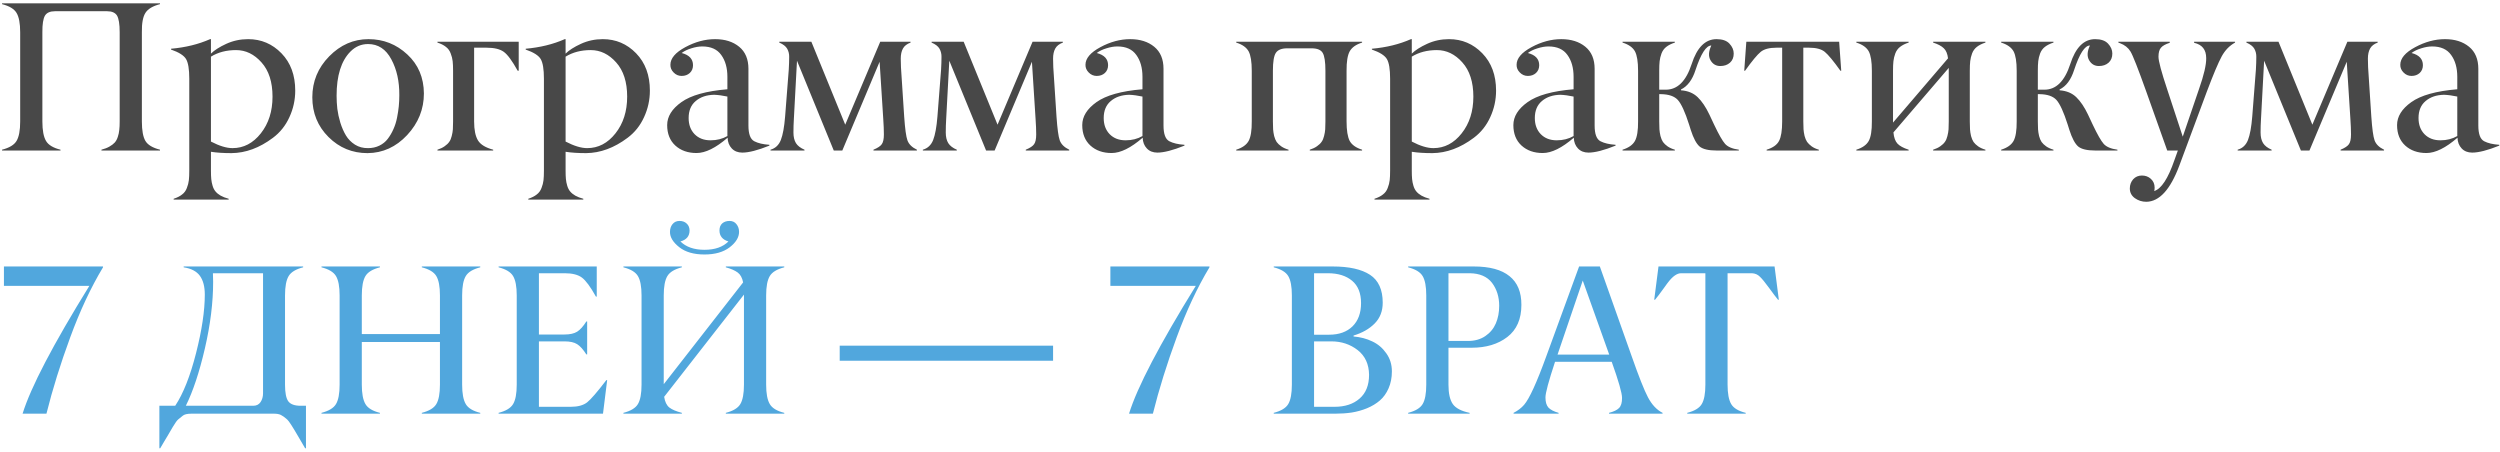
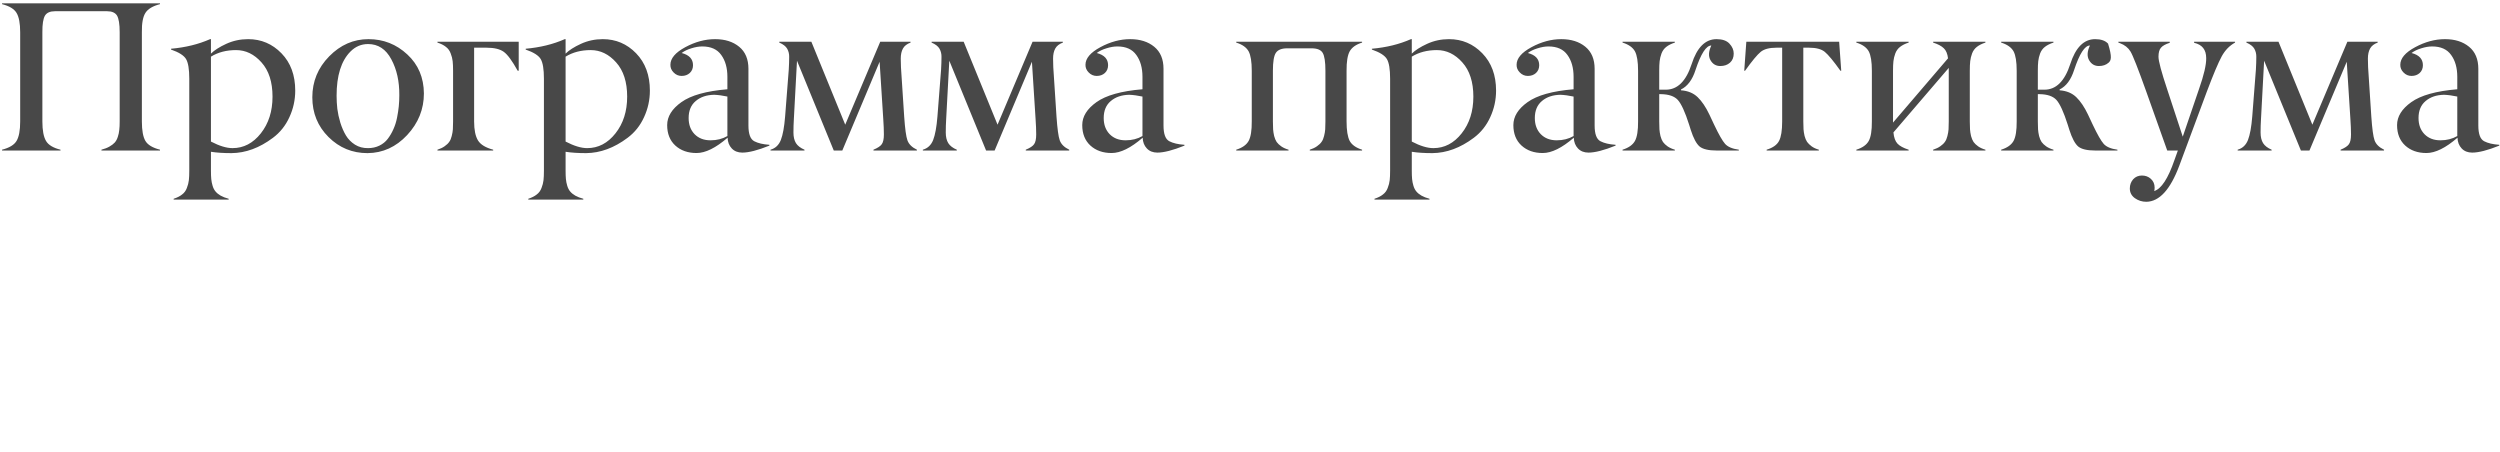
<svg xmlns="http://www.w3.org/2000/svg" width="703" height="127" viewBox="0 0 703 127" fill="none">
-   <path d="M44.992 42.093V42.327H28.527V42.093C29.426 41.858 30.178 41.565 30.783 41.214C31.408 40.862 31.906 40.481 32.277 40.071C32.648 39.642 32.932 39.114 33.127 38.489C33.342 37.845 33.478 37.2 33.537 36.556C33.615 35.911 33.654 35.11 33.654 34.153V9.075C33.654 6.771 33.4 5.198 32.893 4.358C32.385 3.558 31.457 3.157 30.109 3.157H15.461C14.094 3.157 13.156 3.567 12.648 4.388C12.141 5.247 11.896 6.81 11.916 9.075V34.153C11.916 36.653 12.258 38.48 12.941 39.632C13.605 40.765 14.963 41.585 17.014 42.093V42.327H0.578V42.093C2.629 41.565 3.986 40.745 4.65 39.632C5.334 38.499 5.676 36.673 5.676 34.153V9.075C5.676 6.575 5.334 4.759 4.65 3.626C3.986 2.513 2.629 1.692 0.578 1.165V0.931H44.992V1.165C42.961 1.692 41.594 2.513 40.891 3.626C40.188 4.72 39.855 6.536 39.895 9.075V34.153C39.895 36.673 40.227 38.499 40.891 39.632C41.555 40.745 42.922 41.565 44.992 42.093ZM65.383 41.653C68.508 41.653 71.164 40.267 73.352 37.493C75.539 34.72 76.633 31.282 76.633 27.181C76.633 23.06 75.598 19.847 73.527 17.542C71.477 15.237 69.094 14.085 66.379 14.085C63.664 14.085 61.31 14.7 59.318 15.931V39.808C61.682 41.038 63.703 41.653 65.383 41.653ZM64.299 55.892V56.126H48.83V55.892C49.807 55.579 50.598 55.179 51.203 54.69C51.828 54.222 52.277 53.606 52.551 52.845C52.844 52.102 53.029 51.38 53.107 50.677C53.185 49.993 53.225 49.095 53.225 47.981V22.112C53.225 19.456 52.922 17.62 52.316 16.605C51.711 15.589 50.305 14.7 48.098 13.938V13.704C52.141 13.352 55.803 12.454 59.084 11.009H59.318V15.081C60.275 14.124 61.711 13.206 63.625 12.327C65.539 11.448 67.59 11.009 69.777 11.009C73.449 11.009 76.574 12.337 79.152 14.993C81.731 17.649 83.019 21.145 83.019 25.481C83.019 28.099 82.473 30.589 81.379 32.952C80.305 35.315 78.762 37.249 76.75 38.753C72.981 41.585 69.094 43.02 65.09 43.06C62.824 43.06 60.9 42.933 59.318 42.679V47.981C59.318 48.938 59.348 49.73 59.406 50.355C59.465 50.98 59.592 51.614 59.787 52.259C59.982 52.903 60.256 53.431 60.607 53.841C60.959 54.27 61.438 54.661 62.043 55.013C62.668 55.364 63.42 55.657 64.299 55.892ZM103.498 41.653C104.67 41.653 105.734 41.419 106.691 40.95C107.648 40.481 108.43 39.847 109.035 39.046C109.66 38.226 110.188 37.327 110.617 36.351C111.066 35.374 111.408 34.3 111.643 33.128C111.877 31.956 112.043 30.872 112.141 29.876C112.238 28.86 112.287 27.835 112.287 26.8C112.326 22.894 111.574 19.515 110.031 16.663C108.508 13.812 106.33 12.386 103.498 12.386C101.584 12.386 99.934 13.089 98.547 14.495C95.949 17.112 94.65 21.253 94.65 26.917C94.65 28.128 94.719 29.358 94.856 30.608C95.012 31.839 95.295 33.138 95.705 34.505C96.135 35.872 96.662 37.073 97.287 38.108C97.912 39.144 98.762 40.003 99.836 40.687C100.91 41.351 102.131 41.673 103.498 41.653ZM87.824 27.356C87.824 22.903 89.406 19.065 92.57 15.843C95.734 12.62 99.416 11.009 103.615 11.009C107.814 11.009 111.457 12.444 114.543 15.315C117.609 18.148 119.162 21.8 119.201 26.273C119.201 30.706 117.629 34.612 114.484 37.991C111.359 41.331 107.648 43.02 103.352 43.06C99.074 43.06 95.422 41.556 92.394 38.548C89.348 35.52 87.824 31.79 87.824 27.356ZM138.684 42.093V42.327H123.01V42.093C123.811 41.839 124.484 41.517 125.031 41.126C125.598 40.735 126.027 40.325 126.32 39.895C126.633 39.466 126.867 38.919 127.023 38.255C127.199 37.571 127.307 36.946 127.346 36.38C127.385 35.794 127.404 35.052 127.404 34.153V19.886C127.404 18.773 127.365 17.874 127.287 17.19C127.209 16.487 127.023 15.765 126.73 15.023C126.457 14.261 126.008 13.646 125.383 13.177C124.777 12.688 123.986 12.288 123.01 11.976V11.741H145.861V19.886H145.568C144.045 17.132 142.746 15.364 141.672 14.583C140.598 13.802 138.977 13.411 136.809 13.411H133.322V34.153C133.322 36.517 133.684 38.294 134.406 39.485C135.129 40.657 136.555 41.526 138.684 42.093ZM165.109 41.653C168.234 41.653 170.891 40.267 173.078 37.493C175.266 34.72 176.359 31.282 176.359 27.181C176.359 23.06 175.324 19.847 173.254 17.542C171.203 15.237 168.82 14.085 166.105 14.085C163.391 14.085 161.037 14.7 159.045 15.931V39.808C161.408 41.038 163.43 41.653 165.109 41.653ZM164.025 55.892V56.126H148.557V55.892C149.533 55.579 150.324 55.179 150.93 54.69C151.555 54.222 152.004 53.606 152.277 52.845C152.57 52.102 152.756 51.38 152.834 50.677C152.912 49.993 152.951 49.095 152.951 47.981V22.112C152.951 19.456 152.648 17.62 152.043 16.605C151.438 15.589 150.031 14.7 147.824 13.938V13.704C151.867 13.352 155.529 12.454 158.811 11.009H159.045V15.081C160.002 14.124 161.438 13.206 163.352 12.327C165.266 11.448 167.316 11.009 169.504 11.009C173.176 11.009 176.301 12.337 178.879 14.993C181.457 17.649 182.746 21.145 182.746 25.481C182.746 28.099 182.199 30.589 181.105 32.952C180.031 35.315 178.488 37.249 176.477 38.753C172.707 41.585 168.82 43.02 164.816 43.06C162.551 43.06 160.627 42.933 159.045 42.679V47.981C159.045 48.938 159.074 49.73 159.133 50.355C159.191 50.98 159.318 51.614 159.514 52.259C159.709 52.903 159.982 53.431 160.334 53.841C160.686 54.27 161.164 54.661 161.77 55.013C162.395 55.364 163.146 55.657 164.025 55.892ZM204.543 38.255V27.151C203.156 26.858 201.916 26.692 200.822 26.653C198.693 26.692 196.965 27.278 195.637 28.411C194.309 29.524 193.645 31.116 193.645 33.187C193.645 35.062 194.201 36.575 195.314 37.727C196.447 38.88 197.941 39.456 199.797 39.456C201.574 39.456 203.156 39.056 204.543 38.255ZM187.609 35.179C187.609 32.776 188.938 30.628 191.594 28.733C194.289 26.8 198.605 25.589 204.543 25.101V21.614C204.543 19.095 203.967 17.044 202.814 15.462C201.682 13.86 199.904 13.06 197.482 13.06C196.525 13.06 195.5 13.235 194.406 13.587C193.312 13.919 192.404 14.358 191.682 14.905C193.811 15.452 194.875 16.595 194.875 18.333C194.875 19.231 194.572 19.964 193.967 20.53C193.361 21.077 192.6 21.351 191.682 21.351C190.803 21.351 190.051 21.028 189.426 20.384C188.801 19.759 188.498 19.036 188.518 18.216C188.518 16.419 189.914 14.769 192.707 13.265C195.5 11.761 198.293 11.009 201.086 11.009C203.859 11.009 206.115 11.722 207.854 13.148C209.592 14.573 210.461 16.644 210.461 19.358V35.296C210.461 37.679 211.008 39.153 212.102 39.72C213.156 40.267 214.572 40.599 216.35 40.716V40.95C213.107 42.259 210.568 42.913 208.732 42.913C207.502 42.913 206.516 42.523 205.773 41.741C205.031 40.96 204.641 39.954 204.602 38.724C201.281 41.595 198.371 43.03 195.871 43.03C193.43 43.03 191.438 42.327 189.895 40.921C188.371 39.515 187.609 37.601 187.609 35.179ZM257.834 42.093V42.327H245.617V42.093C246.809 41.605 247.59 41.087 247.961 40.54C248.352 39.993 248.547 39.085 248.547 37.815C248.547 36.565 248.488 35.11 248.371 33.45L247.346 17.366L236.857 42.327H234.455L224.113 17.073L223.234 33.45C223.156 34.72 223.117 35.989 223.117 37.259C223.117 38.489 223.352 39.485 223.82 40.247C224.309 41.009 225.109 41.624 226.223 42.093V42.327H216.672V42.093C218.039 41.702 219.006 40.794 219.572 39.368C220.139 37.903 220.539 35.706 220.773 32.776L221.799 19.593C221.877 18.245 221.916 17.054 221.916 16.019C221.936 15.179 221.75 14.407 221.359 13.704C220.969 13.021 220.227 12.444 219.133 11.976V11.741H228.156L237.678 35.062L247.521 11.741H256.047V11.976C255.031 12.347 254.318 12.903 253.908 13.646C253.498 14.388 253.293 15.335 253.293 16.487C253.293 17.444 253.312 18.255 253.352 18.919L254.26 32.835C254.494 36.214 254.797 38.421 255.168 39.456C255.559 40.55 256.447 41.429 257.834 42.093ZM300.666 42.093V42.327H288.449V42.093C289.641 41.605 290.422 41.087 290.793 40.54C291.184 39.993 291.379 39.085 291.379 37.815C291.379 36.565 291.32 35.11 291.203 33.45L290.178 17.366L279.689 42.327H277.287L266.945 17.073L266.066 33.45C265.988 34.72 265.949 35.989 265.949 37.259C265.949 38.489 266.184 39.485 266.652 40.247C267.141 41.009 267.941 41.624 269.055 42.093V42.327H259.504V42.093C260.871 41.702 261.838 40.794 262.404 39.368C262.971 37.903 263.371 35.706 263.605 32.776L264.631 19.593C264.709 18.245 264.748 17.054 264.748 16.019C264.768 15.179 264.582 14.407 264.191 13.704C263.801 13.021 263.059 12.444 261.965 11.976V11.741H270.988L280.51 35.062L290.354 11.741H298.879V11.976C297.863 12.347 297.15 12.903 296.74 13.646C296.33 14.388 296.125 15.335 296.125 16.487C296.125 17.444 296.145 18.255 296.184 18.919L297.092 32.835C297.326 36.214 297.629 38.421 298 39.456C298.391 40.55 299.279 41.429 300.666 42.093ZM321.262 38.255V27.151C319.875 26.858 318.635 26.692 317.541 26.653C315.412 26.692 313.684 27.278 312.355 28.411C311.027 29.524 310.363 31.116 310.363 33.187C310.363 35.062 310.92 36.575 312.033 37.727C313.166 38.88 314.66 39.456 316.516 39.456C318.293 39.456 319.875 39.056 321.262 38.255ZM304.328 35.179C304.328 32.776 305.656 30.628 308.312 28.733C311.008 26.8 315.324 25.589 321.262 25.101V21.614C321.262 19.095 320.686 17.044 319.533 15.462C318.4 13.86 316.623 13.06 314.201 13.06C313.244 13.06 312.219 13.235 311.125 13.587C310.031 13.919 309.123 14.358 308.4 14.905C310.529 15.452 311.594 16.595 311.594 18.333C311.594 19.231 311.291 19.964 310.686 20.53C310.08 21.077 309.318 21.351 308.4 21.351C307.521 21.351 306.77 21.028 306.145 20.384C305.52 19.759 305.217 19.036 305.236 18.216C305.236 16.419 306.633 14.769 309.426 13.265C312.219 11.761 315.012 11.009 317.805 11.009C320.578 11.009 322.834 11.722 324.572 13.148C326.311 14.573 327.18 16.644 327.18 19.358V35.296C327.18 37.679 327.727 39.153 328.82 39.72C329.875 40.267 331.291 40.599 333.068 40.716V40.95C329.826 42.259 327.287 42.913 325.451 42.913C324.221 42.913 323.234 42.523 322.492 41.741C321.75 40.96 321.359 39.954 321.32 38.724C318 41.595 315.09 43.03 312.59 43.03C310.148 43.03 308.156 42.327 306.613 40.921C305.09 39.515 304.328 37.601 304.328 35.179ZM383.02 42.093V42.327H368.312V42.093C369.113 41.839 369.787 41.517 370.334 41.126C370.9 40.735 371.33 40.325 371.623 39.895C371.936 39.466 372.17 38.919 372.326 38.255C372.502 37.571 372.609 36.946 372.648 36.38C372.688 35.794 372.707 35.052 372.707 34.153V19.886C372.707 17.405 372.453 15.735 371.945 14.876C371.438 14.017 370.393 13.587 368.811 13.587H361.955C360.393 13.587 359.328 14.017 358.762 14.876C358.215 15.716 357.941 17.386 357.941 19.886V34.153C357.941 35.052 357.961 35.794 358 36.38C358.039 36.946 358.137 37.571 358.293 38.255C358.469 38.919 358.703 39.476 358.996 39.925C359.309 40.355 359.738 40.765 360.285 41.155C360.852 41.546 361.535 41.858 362.336 42.093V42.327H347.629V42.093C349.328 41.565 350.49 40.745 351.115 39.632C351.721 38.519 352.014 36.692 351.994 34.153V19.886C351.994 17.366 351.701 15.55 351.115 14.437C350.49 13.323 349.328 12.503 347.629 11.976V11.741H383.02V11.976C381.32 12.503 380.158 13.323 379.533 14.437C378.928 15.55 378.635 17.366 378.654 19.886V34.153C378.654 36.653 378.947 38.48 379.533 39.632C380.158 40.745 381.32 41.565 383.02 42.093ZM403.059 41.653C406.184 41.653 408.84 40.267 411.027 37.493C413.215 34.72 414.309 31.282 414.309 27.181C414.309 23.06 413.273 19.847 411.203 17.542C409.152 15.237 406.77 14.085 404.055 14.085C401.34 14.085 398.986 14.7 396.994 15.931V39.808C399.357 41.038 401.379 41.653 403.059 41.653ZM401.975 55.892V56.126H386.506V55.892C387.482 55.579 388.273 55.179 388.879 54.69C389.504 54.222 389.953 53.606 390.227 52.845C390.52 52.102 390.705 51.38 390.783 50.677C390.861 49.993 390.9 49.095 390.9 47.981V22.112C390.9 19.456 390.598 17.62 389.992 16.605C389.387 15.589 387.98 14.7 385.773 13.938V13.704C389.816 13.352 393.479 12.454 396.76 11.009H396.994V15.081C397.951 14.124 399.387 13.206 401.301 12.327C403.215 11.448 405.266 11.009 407.453 11.009C411.125 11.009 414.25 12.337 416.828 14.993C419.406 17.649 420.695 21.145 420.695 25.481C420.695 28.099 420.148 30.589 419.055 32.952C417.98 35.315 416.438 37.249 414.426 38.753C410.656 41.585 406.77 43.02 402.766 43.06C400.5 43.06 398.576 42.933 396.994 42.679V47.981C396.994 48.938 397.023 49.73 397.082 50.355C397.141 50.98 397.268 51.614 397.463 52.259C397.658 52.903 397.932 53.431 398.283 53.841C398.635 54.27 399.113 54.661 399.719 55.013C400.344 55.364 401.096 55.657 401.975 55.892ZM442.492 38.255V27.151C441.105 26.858 439.865 26.692 438.771 26.653C436.643 26.692 434.914 27.278 433.586 28.411C432.258 29.524 431.594 31.116 431.594 33.187C431.594 35.062 432.15 36.575 433.264 37.727C434.396 38.88 435.891 39.456 437.746 39.456C439.523 39.456 441.105 39.056 442.492 38.255ZM425.559 35.179C425.559 32.776 426.887 30.628 429.543 28.733C432.238 26.8 436.555 25.589 442.492 25.101V21.614C442.492 19.095 441.916 17.044 440.764 15.462C439.631 13.86 437.854 13.06 435.432 13.06C434.475 13.06 433.449 13.235 432.355 13.587C431.262 13.919 430.354 14.358 429.631 14.905C431.76 15.452 432.824 16.595 432.824 18.333C432.824 19.231 432.521 19.964 431.916 20.53C431.311 21.077 430.549 21.351 429.631 21.351C428.752 21.351 428 21.028 427.375 20.384C426.75 19.759 426.447 19.036 426.467 18.216C426.467 16.419 427.863 14.769 430.656 13.265C433.449 11.761 436.242 11.009 439.035 11.009C441.809 11.009 444.064 11.722 445.803 13.148C447.541 14.573 448.41 16.644 448.41 19.358V35.296C448.41 37.679 448.957 39.153 450.051 39.72C451.105 40.267 452.521 40.599 454.299 40.716V40.95C451.057 42.259 448.518 42.913 446.682 42.913C445.451 42.913 444.465 42.523 443.723 41.741C442.98 40.96 442.59 39.954 442.551 38.724C439.23 41.595 436.32 43.03 433.82 43.03C431.379 43.03 429.387 42.327 427.844 40.921C426.32 39.515 425.559 37.601 425.559 35.179ZM488.957 42.093V42.327H482.717C480.432 42.327 478.83 41.946 477.912 41.185C477.014 40.403 476.193 38.86 475.451 36.556L474.982 35.062C473.85 31.507 472.785 29.183 471.789 28.089C470.832 27.054 469.27 26.517 467.102 26.477H466.574V34.153C466.574 35.052 466.594 35.794 466.633 36.38C466.672 36.946 466.77 37.571 466.926 38.255C467.102 38.919 467.336 39.476 467.629 39.925C467.941 40.355 468.371 40.765 468.918 41.155C469.484 41.546 470.168 41.858 470.969 42.093V42.327H456.262V42.093C457.961 41.565 459.123 40.745 459.748 39.632C460.354 38.519 460.646 36.692 460.627 34.153V19.886C460.627 17.366 460.334 15.55 459.748 14.437C459.123 13.323 457.961 12.503 456.262 11.976V11.741H470.969V11.976C469.992 12.288 469.191 12.688 468.566 13.177C467.961 13.646 467.512 14.261 467.219 15.023C466.945 15.765 466.77 16.487 466.691 17.19C466.613 17.874 466.574 18.773 466.574 19.886V25.218H468.449C471.711 25.218 474.123 22.825 475.686 18.04C477.189 13.352 479.523 11.009 482.688 11.009C484.328 11.009 485.539 11.429 486.32 12.269C487.121 13.128 487.521 14.056 487.521 15.052C487.521 16.145 487.17 17.005 486.467 17.63C485.764 18.255 484.855 18.567 483.742 18.567C482.531 18.567 481.613 18.02 480.988 16.927C480.363 15.833 480.441 14.456 481.223 12.796C479.777 12.796 478.293 15.101 476.77 19.71C475.891 22.444 474.533 24.261 472.697 25.159V25.394C474.631 25.53 476.193 26.175 477.385 27.327C478.576 28.48 479.67 30.101 480.666 32.19L482.043 35.12C483.332 37.835 484.348 39.612 485.09 40.452C485.832 41.292 487.121 41.839 488.957 42.093ZM511.457 42.093V42.327H496.779V42.093C498.518 41.565 499.68 40.745 500.266 39.632C500.852 38.519 501.145 36.692 501.145 34.153V13.411H499.533C497.541 13.411 496.066 13.802 495.109 14.583C494.133 15.384 492.668 17.151 490.715 19.886H490.48L491.066 11.741H517.17L517.756 19.886H517.521C515.568 17.151 514.104 15.384 513.127 14.583C512.17 13.802 510.695 13.411 508.703 13.411H507.092V34.153C507.092 35.032 507.111 35.765 507.15 36.351C507.189 36.917 507.287 37.542 507.443 38.226C507.619 38.89 507.854 39.446 508.146 39.895C508.459 40.325 508.889 40.745 509.436 41.155C509.982 41.546 510.656 41.858 511.457 42.093ZM558.303 42.093V42.327H543.596V42.093C544.396 41.839 545.07 41.517 545.617 41.126C546.184 40.735 546.613 40.325 546.906 39.895C547.219 39.466 547.453 38.919 547.609 38.255C547.785 37.571 547.893 36.946 547.932 36.38C547.971 35.794 547.99 35.052 547.99 34.153V19.095L532.434 37.23C532.57 38.675 532.951 39.73 533.576 40.394C534.201 41.058 535.246 41.624 536.711 42.093V42.327H522.004V42.093C523.703 41.565 524.865 40.745 525.49 39.632C526.096 38.519 526.389 36.692 526.369 34.153V19.886C526.369 17.366 526.076 15.55 525.49 14.437C524.865 13.323 523.703 12.503 522.004 11.976V11.741H536.711V11.976C535.734 12.288 534.934 12.688 534.309 13.177C533.703 13.646 533.254 14.261 532.961 15.023C532.688 15.765 532.512 16.487 532.434 17.19C532.355 17.874 532.316 18.773 532.316 19.886V34.476L547.785 16.399C547.629 15.11 547.229 14.163 546.584 13.558C545.939 12.933 544.943 12.405 543.596 11.976V11.741H558.303V11.976C557.326 12.288 556.525 12.688 555.9 13.177C555.295 13.646 554.846 14.261 554.553 15.023C554.279 15.765 554.104 16.487 554.025 17.19C553.947 17.874 553.908 18.773 553.908 19.886V34.153C553.908 35.052 553.928 35.794 553.967 36.38C554.006 36.946 554.104 37.571 554.26 38.255C554.436 38.919 554.67 39.476 554.963 39.925C555.275 40.355 555.705 40.765 556.252 41.155C556.818 41.546 557.502 41.858 558.303 42.093ZM595.422 42.093V42.327H589.182C586.896 42.327 585.295 41.946 584.377 41.185C583.479 40.403 582.658 38.86 581.916 36.556L581.447 35.062C580.314 31.507 579.25 29.183 578.254 28.089C577.297 27.054 575.734 26.517 573.566 26.477H573.039V34.153C573.039 35.052 573.059 35.794 573.098 36.38C573.137 36.946 573.234 37.571 573.391 38.255C573.566 38.919 573.801 39.476 574.094 39.925C574.406 40.355 574.836 40.765 575.383 41.155C575.949 41.546 576.633 41.858 577.434 42.093V42.327H562.727V42.093C564.426 41.565 565.588 40.745 566.213 39.632C566.818 38.519 567.111 36.692 567.092 34.153V19.886C567.092 17.366 566.799 15.55 566.213 14.437C565.588 13.323 564.426 12.503 562.727 11.976V11.741H577.434V11.976C576.457 12.288 575.656 12.688 575.031 13.177C574.426 13.646 573.977 14.261 573.684 15.023C573.41 15.765 573.234 16.487 573.156 17.19C573.078 17.874 573.039 18.773 573.039 19.886V25.218H574.914C578.176 25.218 580.588 22.825 582.15 18.04C583.654 13.352 585.988 11.009 589.152 11.009C590.793 11.009 592.004 11.429 592.785 12.269C593.586 13.128 593.986 14.056 593.986 15.052C593.986 16.145 593.635 17.005 592.932 17.63C592.229 18.255 591.32 18.567 590.207 18.567C588.996 18.567 588.078 18.02 587.453 16.927C586.828 15.833 586.906 14.456 587.688 12.796C586.242 12.796 584.758 15.101 583.234 19.71C582.355 22.444 580.998 24.261 579.162 25.159V25.394C581.096 25.53 582.658 26.175 583.85 27.327C585.041 28.48 586.135 30.101 587.131 32.19L588.508 35.12C589.797 37.835 590.812 39.612 591.555 40.452C592.297 41.292 593.586 41.839 595.422 42.093ZM595.686 11.976V11.741H610.129V12.034C608.957 12.405 608.137 12.864 607.668 13.411C607.199 13.938 606.965 14.788 606.965 15.96C606.965 17.171 607.785 20.237 609.426 25.159L613.791 38.431L618.361 25.042C619.748 21.097 620.422 18.196 620.383 16.341C620.383 13.977 619.25 12.542 616.984 12.034V11.741H628.498V11.976C626.936 12.835 625.686 14.124 624.748 15.843C623.771 17.64 622.375 20.95 620.559 25.774L612.824 46.575C610.305 53.313 607.209 56.702 603.537 56.741C602.346 56.741 601.271 56.399 600.314 55.716C599.377 55.032 598.908 54.124 598.908 52.991C598.908 51.995 599.221 51.136 599.846 50.413C600.49 49.71 601.311 49.358 602.307 49.358C603.303 49.358 604.143 49.671 604.826 50.296C605.529 50.94 605.881 51.761 605.881 52.757C605.881 53.167 605.842 53.489 605.764 53.724C607.775 53.099 609.67 50.198 611.447 45.023L612.414 42.327H609.426L603.537 25.774C601.232 19.31 599.748 15.54 599.084 14.466C598.439 13.411 597.463 12.64 596.154 12.151C596.057 12.132 595.9 12.073 595.686 11.976ZM670.393 42.093V42.327H658.176V42.093C659.367 41.605 660.148 41.087 660.52 40.54C660.91 39.993 661.105 39.085 661.105 37.815C661.105 36.565 661.047 35.11 660.93 33.45L659.904 17.366L649.416 42.327H647.014L636.672 17.073L635.793 33.45C635.715 34.72 635.676 35.989 635.676 37.259C635.676 38.489 635.91 39.485 636.379 40.247C636.867 41.009 637.668 41.624 638.781 42.093V42.327H629.23V42.093C630.598 41.702 631.564 40.794 632.131 39.368C632.697 37.903 633.098 35.706 633.332 32.776L634.357 19.593C634.436 18.245 634.475 17.054 634.475 16.019C634.494 15.179 634.309 14.407 633.918 13.704C633.527 13.021 632.785 12.444 631.691 11.976V11.741H640.715L650.236 35.062L660.08 11.741H668.605V11.976C667.59 12.347 666.877 12.903 666.467 13.646C666.057 14.388 665.852 15.335 665.852 16.487C665.852 17.444 665.871 18.255 665.91 18.919L666.818 32.835C667.053 36.214 667.355 38.421 667.727 39.456C668.117 40.55 669.006 41.429 670.393 42.093ZM690.988 38.255V27.151C689.602 26.858 688.361 26.692 687.268 26.653C685.139 26.692 683.41 27.278 682.082 28.411C680.754 29.524 680.09 31.116 680.09 33.187C680.09 35.062 680.646 36.575 681.76 37.727C682.893 38.88 684.387 39.456 686.242 39.456C688.02 39.456 689.602 39.056 690.988 38.255ZM674.055 35.179C674.055 32.776 675.383 30.628 678.039 28.733C680.734 26.8 685.051 25.589 690.988 25.101V21.614C690.988 19.095 690.412 17.044 689.26 15.462C688.127 13.86 686.35 13.06 683.928 13.06C682.971 13.06 681.945 13.235 680.852 13.587C679.758 13.919 678.85 14.358 678.127 14.905C680.256 15.452 681.32 16.595 681.32 18.333C681.32 19.231 681.018 19.964 680.412 20.53C679.807 21.077 679.045 21.351 678.127 21.351C677.248 21.351 676.496 21.028 675.871 20.384C675.246 19.759 674.943 19.036 674.963 18.216C674.963 16.419 676.359 14.769 679.152 13.265C681.945 11.761 684.738 11.009 687.531 11.009C690.305 11.009 692.561 11.722 694.299 13.148C696.037 14.573 696.906 16.644 696.906 19.358V35.296C696.906 37.679 697.453 39.153 698.547 39.72C699.602 40.267 701.018 40.599 702.795 40.716V40.95C699.553 42.259 697.014 42.913 695.178 42.913C693.947 42.913 692.961 42.523 692.219 41.741C691.477 40.96 691.086 39.954 691.047 38.724C687.727 41.595 684.816 43.03 682.316 43.03C679.875 43.03 677.883 42.327 676.34 40.921C674.816 39.515 674.055 37.601 674.055 35.179Z" fill="#484848" />
-   <path d="M25.129 80.38H1.105V74.931H28.967V75.165C25.549 80.849 22.473 87.421 19.738 94.882C17.004 102.304 14.777 109.452 13.059 116.327H6.35C8.654 108.886 14.914 96.903 25.129 80.38ZM86.037 114.101V126.054H85.803C84.787 124.335 84.182 123.3 83.986 122.948C82.307 120.038 81.232 118.378 80.764 117.968C80.061 117.343 79.465 116.913 78.977 116.679C78.488 116.444 77.844 116.327 77.043 116.327H53.81C52.639 116.327 51.828 116.522 51.379 116.913C50.832 117.382 50.422 117.714 50.148 117.909C49.797 118.183 49.279 118.896 48.596 120.048C48.088 120.966 47.648 121.718 47.277 122.304C47.043 122.694 46.691 123.28 46.223 124.062C46.105 124.276 45.91 124.608 45.637 125.058C45.363 125.526 45.168 125.858 45.051 126.054H44.816V114.101H49.27C51.535 110.683 53.488 105.751 55.129 99.306C56.77 92.86 57.59 87.372 57.59 82.841C57.59 80.595 57.131 78.837 56.213 77.567C55.295 76.298 53.772 75.497 51.643 75.165V74.931H85.246V75.165C83.195 75.692 81.838 76.513 81.174 77.626C80.49 78.759 80.148 80.575 80.148 83.075V108.153C80.148 110.458 80.461 112.03 81.086 112.87C81.711 113.69 82.863 114.101 84.543 114.101H86.037ZM73.967 110.614V76.835H59.875C59.914 77.538 59.934 78.339 59.934 79.237C59.934 85.058 59.162 91.298 57.619 97.958C56.057 104.677 54.27 110.058 52.258 114.101H71.213C72.111 114.101 72.795 113.759 73.264 113.075C73.732 112.372 73.967 111.552 73.967 110.614ZM135.051 116.093V116.327H118.615V116.093C120.666 115.565 122.023 114.745 122.688 113.632C123.371 112.499 123.713 110.673 123.713 108.153V96.171H101.74V108.153C101.74 110.653 102.082 112.479 102.766 113.632C103.43 114.765 104.787 115.585 106.838 116.093V116.327H90.402V116.093C92.453 115.565 93.811 114.745 94.475 113.632C95.158 112.499 95.5 110.673 95.5 108.153V83.075C95.5 80.575 95.158 78.759 94.475 77.626C93.811 76.513 92.453 75.692 90.402 75.165V74.931H106.838V75.165C104.787 75.692 103.43 76.513 102.766 77.626C102.082 78.759 101.74 80.575 101.74 83.075V93.944H123.713V83.075C123.713 80.575 123.371 78.759 122.688 77.626C122.023 76.513 120.666 75.692 118.615 75.165V74.931H135.051V75.165C133 75.692 131.643 76.513 130.979 77.626C130.295 78.759 129.953 80.575 129.953 83.075V108.153C129.953 110.653 130.295 112.479 130.979 113.632C131.643 114.765 133 115.585 135.051 116.093ZM169.562 116.327H140.207V116.093C142.258 115.565 143.615 114.745 144.279 113.632C144.963 112.499 145.305 110.673 145.305 108.153V83.075C145.305 80.575 144.963 78.759 144.279 77.626C143.615 76.513 142.258 75.692 140.207 75.165V74.931H167.805V83.397H167.57C166.047 80.663 164.738 78.886 163.645 78.065C162.551 77.245 160.939 76.835 158.811 76.835H151.545V94.061H158.752C160.256 94.061 161.438 93.798 162.297 93.27C163.156 92.724 164.016 91.767 164.875 90.399H165.109V99.657H164.875C163.996 98.27 163.137 97.314 162.297 96.786C161.477 96.259 160.295 95.995 158.752 95.995H151.545V114.394H160.48C162.492 114.394 164.035 113.974 165.109 113.134C166.164 112.294 167.961 110.214 170.5 106.894H170.734L169.562 116.327ZM220.539 116.093V116.327H204.104V116.093C206.154 115.565 207.512 114.745 208.176 113.632C208.859 112.499 209.201 110.673 209.201 108.153V82.841L186.76 111.581C186.975 112.987 187.463 113.993 188.225 114.599C188.986 115.185 190.158 115.683 191.74 116.093V116.327H175.305V116.093C177.355 115.565 178.713 114.745 179.377 113.632C180.061 112.499 180.402 110.673 180.402 108.153V83.075C180.402 80.575 180.061 78.759 179.377 77.626C178.713 76.513 177.355 75.692 175.305 75.165V74.931H191.74V75.165C189.689 75.692 188.332 76.513 187.668 77.626C186.984 78.759 186.643 80.575 186.643 83.075V108.036L208.967 79.413C208.713 78.124 208.205 77.196 207.443 76.63C206.682 76.064 205.568 75.575 204.104 75.165V74.931H220.539V75.165C218.488 75.692 217.131 76.513 216.467 77.626C215.783 78.759 215.441 80.575 215.441 83.075V108.153C215.441 110.653 215.783 112.479 216.467 113.632C217.131 114.765 218.488 115.585 220.539 116.093ZM202.316 64.794C202.316 63.954 202.57 63.3 203.078 62.831C203.605 62.362 204.299 62.128 205.158 62.128C205.979 62.128 206.623 62.431 207.092 63.036C207.58 63.642 207.824 64.364 207.824 65.204C207.824 66.728 206.945 68.173 205.188 69.54C203.43 70.888 201.066 71.561 198.098 71.561C195.109 71.561 192.746 70.878 191.008 69.511C189.25 68.124 188.381 66.689 188.4 65.204C188.4 64.345 188.635 63.622 189.104 63.036C189.592 62.431 190.246 62.128 191.066 62.128C191.906 62.128 192.58 62.372 193.088 62.86C193.615 63.329 193.889 63.974 193.908 64.794C193.908 66.395 193.049 67.431 191.33 67.899C192.932 69.462 195.188 70.243 198.098 70.243C201.027 70.243 203.273 69.462 204.836 67.899C203.156 67.392 202.316 66.356 202.316 64.794ZM296.125 97.196V101.444H236.125V97.196H296.125ZM336.262 80.38H312.238V74.931H340.1V75.165C336.682 80.849 333.605 87.421 330.871 94.882C328.137 102.304 325.91 109.452 324.191 116.327H317.482C319.787 108.886 326.047 96.903 336.262 80.38ZM375.461 116.327H358.176V116.093C360.227 115.565 361.584 114.745 362.248 113.632C362.932 112.499 363.273 110.673 363.273 108.153V83.075C363.273 80.575 362.932 78.759 362.248 77.626C361.584 76.513 360.227 75.692 358.176 75.165V74.931H374.729C379.357 74.931 382.863 75.712 385.246 77.274C387.629 78.837 388.82 81.454 388.82 85.126C388.82 87.489 388.068 89.433 386.564 90.956C385.061 92.48 383.078 93.612 380.617 94.355V94.618C382.531 94.774 384.279 95.233 385.861 95.995C387.463 96.737 388.781 97.851 389.816 99.335C390.871 100.8 391.398 102.499 391.398 104.433C391.398 106.21 391.086 107.802 390.461 109.208C389.855 110.595 389.045 111.728 388.029 112.606C387.014 113.485 385.803 114.218 384.396 114.804C382.99 115.37 381.555 115.771 380.09 116.005C378.645 116.22 377.102 116.327 375.461 116.327ZM369.514 76.835V94.12H373.762C376.535 94.12 378.723 93.339 380.324 91.776C381.926 90.194 382.727 88.017 382.727 85.243C382.727 82.45 381.887 80.351 380.207 78.944C378.527 77.538 376.262 76.835 373.41 76.835H369.514ZM369.514 95.995V114.394H375.256C378.205 114.394 380.559 113.622 382.316 112.079C384.094 110.536 384.982 108.31 384.982 105.399C384.943 102.411 383.879 100.097 381.789 98.456C379.68 96.815 377.209 95.995 374.377 95.995H369.514ZM413.254 116.093V116.327H395.969V116.093C398.02 115.565 399.377 114.745 400.041 113.632C400.725 112.499 401.066 110.673 401.066 108.153V83.075C401.066 80.575 400.725 78.759 400.041 77.626C399.377 76.513 398.02 75.692 395.969 75.165V74.931H414.396C418.889 74.931 422.248 75.839 424.475 77.655C426.721 79.452 427.834 82.147 427.814 85.741C427.814 89.726 426.496 92.733 423.859 94.765C421.242 96.776 417.902 97.782 413.84 97.782H407.307V108.153C407.307 110.634 407.717 112.46 408.537 113.632C409.357 114.784 410.93 115.604 413.254 116.093ZM407.307 76.835V95.878H412.814C414.709 95.878 416.33 95.419 417.678 94.501C419.025 93.583 420.012 92.392 420.637 90.927C421.262 89.462 421.574 87.811 421.574 85.976C421.574 83.476 420.9 81.327 419.553 79.53C418.186 77.772 416.105 76.874 413.312 76.835H407.307ZM437.98 99.716H452.512L445.07 78.886L437.98 99.716ZM467.512 116.093V116.327H452.453V116.093C453.762 115.761 454.699 115.312 455.266 114.745C455.852 114.159 456.135 113.202 456.115 111.874C456.115 110.526 455.148 107.147 453.215 101.737H437.277C435.48 107.167 434.582 110.507 434.582 111.757C434.582 113.046 434.865 114.003 435.432 114.628C436.018 115.233 436.965 115.722 438.273 116.093V116.327H425.617V116.093C426.809 115.487 427.795 114.735 428.576 113.837C430.061 112.118 432.141 107.567 434.816 100.185L444.045 74.931H449.875L458.811 100.126C460.822 105.868 462.355 109.735 463.41 111.728C464.504 113.798 465.871 115.253 467.512 116.093ZM490.891 116.093V116.327H474.455V116.093C476.506 115.565 477.863 114.745 478.527 113.632C479.211 112.499 479.553 110.673 479.553 108.153V76.835H472.727C471.594 76.835 470.383 77.675 469.094 79.355C469.035 79.433 468.908 79.599 468.713 79.853C468.537 80.106 468.342 80.38 468.127 80.673C467.912 80.946 467.697 81.239 467.482 81.552C466.818 82.489 466.125 83.397 465.402 84.276H465.168L466.369 74.931H499.006L500.207 84.276H499.973C499.465 83.671 498.615 82.548 497.424 80.907C496.33 79.403 495.48 78.368 494.875 77.802C494.27 77.196 493.527 76.874 492.648 76.835H485.793V108.153C485.793 110.653 486.135 112.479 486.818 113.632C487.482 114.765 488.84 115.585 490.891 116.093Z" fill="#51A7DD" />
+   <path d="M44.992 42.093V42.327H28.527V42.093C29.426 41.858 30.178 41.565 30.783 41.214C31.408 40.862 31.906 40.481 32.277 40.071C32.648 39.642 32.932 39.114 33.127 38.489C33.342 37.845 33.478 37.2 33.537 36.556C33.615 35.911 33.654 35.11 33.654 34.153V9.075C33.654 6.771 33.4 5.198 32.893 4.358C32.385 3.558 31.457 3.157 30.109 3.157H15.461C14.094 3.157 13.156 3.567 12.648 4.388C12.141 5.247 11.896 6.81 11.916 9.075V34.153C11.916 36.653 12.258 38.48 12.941 39.632C13.605 40.765 14.963 41.585 17.014 42.093V42.327H0.578V42.093C2.629 41.565 3.986 40.745 4.65 39.632C5.334 38.499 5.676 36.673 5.676 34.153V9.075C5.676 6.575 5.334 4.759 4.65 3.626C3.986 2.513 2.629 1.692 0.578 1.165V0.931H44.992V1.165C42.961 1.692 41.594 2.513 40.891 3.626C40.188 4.72 39.855 6.536 39.895 9.075V34.153C39.895 36.673 40.227 38.499 40.891 39.632C41.555 40.745 42.922 41.565 44.992 42.093ZM65.383 41.653C68.508 41.653 71.164 40.267 73.352 37.493C75.539 34.72 76.633 31.282 76.633 27.181C76.633 23.06 75.598 19.847 73.527 17.542C71.477 15.237 69.094 14.085 66.379 14.085C63.664 14.085 61.31 14.7 59.318 15.931V39.808C61.682 41.038 63.703 41.653 65.383 41.653ZM64.299 55.892V56.126H48.83V55.892C49.807 55.579 50.598 55.179 51.203 54.69C51.828 54.222 52.277 53.606 52.551 52.845C52.844 52.102 53.029 51.38 53.107 50.677C53.185 49.993 53.225 49.095 53.225 47.981V22.112C53.225 19.456 52.922 17.62 52.316 16.605C51.711 15.589 50.305 14.7 48.098 13.938V13.704C52.141 13.352 55.803 12.454 59.084 11.009H59.318V15.081C60.275 14.124 61.711 13.206 63.625 12.327C65.539 11.448 67.59 11.009 69.777 11.009C73.449 11.009 76.574 12.337 79.152 14.993C81.731 17.649 83.019 21.145 83.019 25.481C83.019 28.099 82.473 30.589 81.379 32.952C80.305 35.315 78.762 37.249 76.75 38.753C72.981 41.585 69.094 43.02 65.09 43.06C62.824 43.06 60.9 42.933 59.318 42.679V47.981C59.318 48.938 59.348 49.73 59.406 50.355C59.465 50.98 59.592 51.614 59.787 52.259C59.982 52.903 60.256 53.431 60.607 53.841C60.959 54.27 61.438 54.661 62.043 55.013C62.668 55.364 63.42 55.657 64.299 55.892ZM103.498 41.653C104.67 41.653 105.734 41.419 106.691 40.95C107.648 40.481 108.43 39.847 109.035 39.046C109.66 38.226 110.188 37.327 110.617 36.351C111.066 35.374 111.408 34.3 111.643 33.128C111.877 31.956 112.043 30.872 112.141 29.876C112.238 28.86 112.287 27.835 112.287 26.8C112.326 22.894 111.574 19.515 110.031 16.663C108.508 13.812 106.33 12.386 103.498 12.386C101.584 12.386 99.934 13.089 98.547 14.495C95.949 17.112 94.65 21.253 94.65 26.917C94.65 28.128 94.719 29.358 94.856 30.608C95.012 31.839 95.295 33.138 95.705 34.505C96.135 35.872 96.662 37.073 97.287 38.108C97.912 39.144 98.762 40.003 99.836 40.687C100.91 41.351 102.131 41.673 103.498 41.653ZM87.824 27.356C87.824 22.903 89.406 19.065 92.57 15.843C95.734 12.62 99.416 11.009 103.615 11.009C107.814 11.009 111.457 12.444 114.543 15.315C117.609 18.148 119.162 21.8 119.201 26.273C119.201 30.706 117.629 34.612 114.484 37.991C111.359 41.331 107.648 43.02 103.352 43.06C99.074 43.06 95.422 41.556 92.394 38.548C89.348 35.52 87.824 31.79 87.824 27.356ZM138.684 42.093V42.327H123.01V42.093C123.811 41.839 124.484 41.517 125.031 41.126C125.598 40.735 126.027 40.325 126.32 39.895C126.633 39.466 126.867 38.919 127.023 38.255C127.199 37.571 127.307 36.946 127.346 36.38C127.385 35.794 127.404 35.052 127.404 34.153V19.886C127.404 18.773 127.365 17.874 127.287 17.19C127.209 16.487 127.023 15.765 126.73 15.023C126.457 14.261 126.008 13.646 125.383 13.177C124.777 12.688 123.986 12.288 123.01 11.976V11.741H145.861V19.886H145.568C144.045 17.132 142.746 15.364 141.672 14.583C140.598 13.802 138.977 13.411 136.809 13.411H133.322V34.153C133.322 36.517 133.684 38.294 134.406 39.485C135.129 40.657 136.555 41.526 138.684 42.093ZM165.109 41.653C168.234 41.653 170.891 40.267 173.078 37.493C175.266 34.72 176.359 31.282 176.359 27.181C176.359 23.06 175.324 19.847 173.254 17.542C171.203 15.237 168.82 14.085 166.105 14.085C163.391 14.085 161.037 14.7 159.045 15.931V39.808C161.408 41.038 163.43 41.653 165.109 41.653ZM164.025 55.892V56.126H148.557V55.892C149.533 55.579 150.324 55.179 150.93 54.69C151.555 54.222 152.004 53.606 152.277 52.845C152.57 52.102 152.756 51.38 152.834 50.677C152.912 49.993 152.951 49.095 152.951 47.981V22.112C152.951 19.456 152.648 17.62 152.043 16.605C151.438 15.589 150.031 14.7 147.824 13.938V13.704C151.867 13.352 155.529 12.454 158.811 11.009H159.045V15.081C160.002 14.124 161.438 13.206 163.352 12.327C165.266 11.448 167.316 11.009 169.504 11.009C173.176 11.009 176.301 12.337 178.879 14.993C181.457 17.649 182.746 21.145 182.746 25.481C182.746 28.099 182.199 30.589 181.105 32.952C180.031 35.315 178.488 37.249 176.477 38.753C172.707 41.585 168.82 43.02 164.816 43.06C162.551 43.06 160.627 42.933 159.045 42.679V47.981C159.045 48.938 159.074 49.73 159.133 50.355C159.191 50.98 159.318 51.614 159.514 52.259C159.709 52.903 159.982 53.431 160.334 53.841C160.686 54.27 161.164 54.661 161.77 55.013C162.395 55.364 163.146 55.657 164.025 55.892ZM204.543 38.255V27.151C203.156 26.858 201.916 26.692 200.822 26.653C198.693 26.692 196.965 27.278 195.637 28.411C194.309 29.524 193.645 31.116 193.645 33.187C193.645 35.062 194.201 36.575 195.314 37.727C196.447 38.88 197.941 39.456 199.797 39.456C201.574 39.456 203.156 39.056 204.543 38.255ZM187.609 35.179C187.609 32.776 188.938 30.628 191.594 28.733C194.289 26.8 198.605 25.589 204.543 25.101V21.614C204.543 19.095 203.967 17.044 202.814 15.462C201.682 13.86 199.904 13.06 197.482 13.06C196.525 13.06 195.5 13.235 194.406 13.587C193.312 13.919 192.404 14.358 191.682 14.905C193.811 15.452 194.875 16.595 194.875 18.333C194.875 19.231 194.572 19.964 193.967 20.53C193.361 21.077 192.6 21.351 191.682 21.351C190.803 21.351 190.051 21.028 189.426 20.384C188.801 19.759 188.498 19.036 188.518 18.216C188.518 16.419 189.914 14.769 192.707 13.265C195.5 11.761 198.293 11.009 201.086 11.009C203.859 11.009 206.115 11.722 207.854 13.148C209.592 14.573 210.461 16.644 210.461 19.358V35.296C210.461 37.679 211.008 39.153 212.102 39.72C213.156 40.267 214.572 40.599 216.35 40.716V40.95C213.107 42.259 210.568 42.913 208.732 42.913C207.502 42.913 206.516 42.523 205.773 41.741C205.031 40.96 204.641 39.954 204.602 38.724C201.281 41.595 198.371 43.03 195.871 43.03C193.43 43.03 191.438 42.327 189.895 40.921C188.371 39.515 187.609 37.601 187.609 35.179ZM257.834 42.093V42.327H245.617V42.093C246.809 41.605 247.59 41.087 247.961 40.54C248.352 39.993 248.547 39.085 248.547 37.815C248.547 36.565 248.488 35.11 248.371 33.45L247.346 17.366L236.857 42.327H234.455L224.113 17.073L223.234 33.45C223.156 34.72 223.117 35.989 223.117 37.259C223.117 38.489 223.352 39.485 223.82 40.247C224.309 41.009 225.109 41.624 226.223 42.093V42.327H216.672V42.093C218.039 41.702 219.006 40.794 219.572 39.368C220.139 37.903 220.539 35.706 220.773 32.776L221.799 19.593C221.877 18.245 221.916 17.054 221.916 16.019C221.936 15.179 221.75 14.407 221.359 13.704C220.969 13.021 220.227 12.444 219.133 11.976V11.741H228.156L237.678 35.062L247.521 11.741H256.047V11.976C255.031 12.347 254.318 12.903 253.908 13.646C253.498 14.388 253.293 15.335 253.293 16.487C253.293 17.444 253.312 18.255 253.352 18.919L254.26 32.835C254.494 36.214 254.797 38.421 255.168 39.456C255.559 40.55 256.447 41.429 257.834 42.093ZM300.666 42.093V42.327H288.449V42.093C289.641 41.605 290.422 41.087 290.793 40.54C291.184 39.993 291.379 39.085 291.379 37.815C291.379 36.565 291.32 35.11 291.203 33.45L290.178 17.366L279.689 42.327H277.287L266.945 17.073L266.066 33.45C265.988 34.72 265.949 35.989 265.949 37.259C265.949 38.489 266.184 39.485 266.652 40.247C267.141 41.009 267.941 41.624 269.055 42.093V42.327H259.504V42.093C260.871 41.702 261.838 40.794 262.404 39.368C262.971 37.903 263.371 35.706 263.605 32.776L264.631 19.593C264.709 18.245 264.748 17.054 264.748 16.019C264.768 15.179 264.582 14.407 264.191 13.704C263.801 13.021 263.059 12.444 261.965 11.976V11.741H270.988L280.51 35.062L290.354 11.741H298.879V11.976C297.863 12.347 297.15 12.903 296.74 13.646C296.33 14.388 296.125 15.335 296.125 16.487C296.125 17.444 296.145 18.255 296.184 18.919L297.092 32.835C297.326 36.214 297.629 38.421 298 39.456C298.391 40.55 299.279 41.429 300.666 42.093ZM321.262 38.255V27.151C319.875 26.858 318.635 26.692 317.541 26.653C315.412 26.692 313.684 27.278 312.355 28.411C311.027 29.524 310.363 31.116 310.363 33.187C310.363 35.062 310.92 36.575 312.033 37.727C313.166 38.88 314.66 39.456 316.516 39.456C318.293 39.456 319.875 39.056 321.262 38.255ZM304.328 35.179C304.328 32.776 305.656 30.628 308.312 28.733C311.008 26.8 315.324 25.589 321.262 25.101V21.614C321.262 19.095 320.686 17.044 319.533 15.462C318.4 13.86 316.623 13.06 314.201 13.06C313.244 13.06 312.219 13.235 311.125 13.587C310.031 13.919 309.123 14.358 308.4 14.905C310.529 15.452 311.594 16.595 311.594 18.333C311.594 19.231 311.291 19.964 310.686 20.53C310.08 21.077 309.318 21.351 308.4 21.351C307.521 21.351 306.77 21.028 306.145 20.384C305.52 19.759 305.217 19.036 305.236 18.216C305.236 16.419 306.633 14.769 309.426 13.265C312.219 11.761 315.012 11.009 317.805 11.009C320.578 11.009 322.834 11.722 324.572 13.148C326.311 14.573 327.18 16.644 327.18 19.358V35.296C327.18 37.679 327.727 39.153 328.82 39.72C329.875 40.267 331.291 40.599 333.068 40.716V40.95C329.826 42.259 327.287 42.913 325.451 42.913C324.221 42.913 323.234 42.523 322.492 41.741C321.75 40.96 321.359 39.954 321.32 38.724C318 41.595 315.09 43.03 312.59 43.03C310.148 43.03 308.156 42.327 306.613 40.921C305.09 39.515 304.328 37.601 304.328 35.179ZM383.02 42.093V42.327H368.312V42.093C369.113 41.839 369.787 41.517 370.334 41.126C370.9 40.735 371.33 40.325 371.623 39.895C371.936 39.466 372.17 38.919 372.326 38.255C372.502 37.571 372.609 36.946 372.648 36.38C372.688 35.794 372.707 35.052 372.707 34.153V19.886C372.707 17.405 372.453 15.735 371.945 14.876C371.438 14.017 370.393 13.587 368.811 13.587H361.955C360.393 13.587 359.328 14.017 358.762 14.876C358.215 15.716 357.941 17.386 357.941 19.886V34.153C357.941 35.052 357.961 35.794 358 36.38C358.039 36.946 358.137 37.571 358.293 38.255C358.469 38.919 358.703 39.476 358.996 39.925C359.309 40.355 359.738 40.765 360.285 41.155C360.852 41.546 361.535 41.858 362.336 42.093V42.327H347.629V42.093C349.328 41.565 350.49 40.745 351.115 39.632C351.721 38.519 352.014 36.692 351.994 34.153V19.886C351.994 17.366 351.701 15.55 351.115 14.437C350.49 13.323 349.328 12.503 347.629 11.976V11.741H383.02V11.976C381.32 12.503 380.158 13.323 379.533 14.437C378.928 15.55 378.635 17.366 378.654 19.886V34.153C378.654 36.653 378.947 38.48 379.533 39.632C380.158 40.745 381.32 41.565 383.02 42.093ZM403.059 41.653C406.184 41.653 408.84 40.267 411.027 37.493C413.215 34.72 414.309 31.282 414.309 27.181C414.309 23.06 413.273 19.847 411.203 17.542C409.152 15.237 406.77 14.085 404.055 14.085C401.34 14.085 398.986 14.7 396.994 15.931V39.808C399.357 41.038 401.379 41.653 403.059 41.653ZM401.975 55.892V56.126H386.506V55.892C387.482 55.579 388.273 55.179 388.879 54.69C389.504 54.222 389.953 53.606 390.227 52.845C390.52 52.102 390.705 51.38 390.783 50.677C390.861 49.993 390.9 49.095 390.9 47.981V22.112C390.9 19.456 390.598 17.62 389.992 16.605C389.387 15.589 387.98 14.7 385.773 13.938V13.704C389.816 13.352 393.479 12.454 396.76 11.009H396.994V15.081C397.951 14.124 399.387 13.206 401.301 12.327C403.215 11.448 405.266 11.009 407.453 11.009C411.125 11.009 414.25 12.337 416.828 14.993C419.406 17.649 420.695 21.145 420.695 25.481C420.695 28.099 420.148 30.589 419.055 32.952C417.98 35.315 416.438 37.249 414.426 38.753C410.656 41.585 406.77 43.02 402.766 43.06C400.5 43.06 398.576 42.933 396.994 42.679V47.981C396.994 48.938 397.023 49.73 397.082 50.355C397.141 50.98 397.268 51.614 397.463 52.259C397.658 52.903 397.932 53.431 398.283 53.841C398.635 54.27 399.113 54.661 399.719 55.013C400.344 55.364 401.096 55.657 401.975 55.892ZM442.492 38.255V27.151C441.105 26.858 439.865 26.692 438.771 26.653C436.643 26.692 434.914 27.278 433.586 28.411C432.258 29.524 431.594 31.116 431.594 33.187C431.594 35.062 432.15 36.575 433.264 37.727C434.396 38.88 435.891 39.456 437.746 39.456C439.523 39.456 441.105 39.056 442.492 38.255ZM425.559 35.179C425.559 32.776 426.887 30.628 429.543 28.733C432.238 26.8 436.555 25.589 442.492 25.101V21.614C442.492 19.095 441.916 17.044 440.764 15.462C439.631 13.86 437.854 13.06 435.432 13.06C434.475 13.06 433.449 13.235 432.355 13.587C431.262 13.919 430.354 14.358 429.631 14.905C431.76 15.452 432.824 16.595 432.824 18.333C432.824 19.231 432.521 19.964 431.916 20.53C431.311 21.077 430.549 21.351 429.631 21.351C428.752 21.351 428 21.028 427.375 20.384C426.75 19.759 426.447 19.036 426.467 18.216C426.467 16.419 427.863 14.769 430.656 13.265C433.449 11.761 436.242 11.009 439.035 11.009C441.809 11.009 444.064 11.722 445.803 13.148C447.541 14.573 448.41 16.644 448.41 19.358V35.296C448.41 37.679 448.957 39.153 450.051 39.72C451.105 40.267 452.521 40.599 454.299 40.716V40.95C451.057 42.259 448.518 42.913 446.682 42.913C445.451 42.913 444.465 42.523 443.723 41.741C442.98 40.96 442.59 39.954 442.551 38.724C439.23 41.595 436.32 43.03 433.82 43.03C431.379 43.03 429.387 42.327 427.844 40.921C426.32 39.515 425.559 37.601 425.559 35.179ZM488.957 42.093V42.327H482.717C480.432 42.327 478.83 41.946 477.912 41.185C477.014 40.403 476.193 38.86 475.451 36.556L474.982 35.062C473.85 31.507 472.785 29.183 471.789 28.089C470.832 27.054 469.27 26.517 467.102 26.477H466.574V34.153C466.574 35.052 466.594 35.794 466.633 36.38C466.672 36.946 466.77 37.571 466.926 38.255C467.102 38.919 467.336 39.476 467.629 39.925C467.941 40.355 468.371 40.765 468.918 41.155C469.484 41.546 470.168 41.858 470.969 42.093V42.327H456.262V42.093C457.961 41.565 459.123 40.745 459.748 39.632C460.354 38.519 460.646 36.692 460.627 34.153V19.886C460.627 17.366 460.334 15.55 459.748 14.437C459.123 13.323 457.961 12.503 456.262 11.976V11.741H470.969V11.976C469.992 12.288 469.191 12.688 468.566 13.177C467.961 13.646 467.512 14.261 467.219 15.023C466.945 15.765 466.77 16.487 466.691 17.19C466.613 17.874 466.574 18.773 466.574 19.886V25.218H468.449C471.711 25.218 474.123 22.825 475.686 18.04C477.189 13.352 479.523 11.009 482.688 11.009C484.328 11.009 485.539 11.429 486.32 12.269C487.121 13.128 487.521 14.056 487.521 15.052C487.521 16.145 487.17 17.005 486.467 17.63C485.764 18.255 484.855 18.567 483.742 18.567C482.531 18.567 481.613 18.02 480.988 16.927C480.363 15.833 480.441 14.456 481.223 12.796C479.777 12.796 478.293 15.101 476.77 19.71C475.891 22.444 474.533 24.261 472.697 25.159V25.394C474.631 25.53 476.193 26.175 477.385 27.327C478.576 28.48 479.67 30.101 480.666 32.19L482.043 35.12C483.332 37.835 484.348 39.612 485.09 40.452C485.832 41.292 487.121 41.839 488.957 42.093ZM511.457 42.093V42.327H496.779V42.093C498.518 41.565 499.68 40.745 500.266 39.632C500.852 38.519 501.145 36.692 501.145 34.153V13.411H499.533C497.541 13.411 496.066 13.802 495.109 14.583C494.133 15.384 492.668 17.151 490.715 19.886H490.48L491.066 11.741H517.17L517.756 19.886H517.521C515.568 17.151 514.104 15.384 513.127 14.583C512.17 13.802 510.695 13.411 508.703 13.411H507.092V34.153C507.092 35.032 507.111 35.765 507.15 36.351C507.189 36.917 507.287 37.542 507.443 38.226C507.619 38.89 507.854 39.446 508.146 39.895C508.459 40.325 508.889 40.745 509.436 41.155C509.982 41.546 510.656 41.858 511.457 42.093ZM558.303 42.093V42.327H543.596V42.093C544.396 41.839 545.07 41.517 545.617 41.126C546.184 40.735 546.613 40.325 546.906 39.895C547.219 39.466 547.453 38.919 547.609 38.255C547.785 37.571 547.893 36.946 547.932 36.38C547.971 35.794 547.99 35.052 547.99 34.153V19.095L532.434 37.23C532.57 38.675 532.951 39.73 533.576 40.394C534.201 41.058 535.246 41.624 536.711 42.093V42.327H522.004V42.093C523.703 41.565 524.865 40.745 525.49 39.632C526.096 38.519 526.389 36.692 526.369 34.153V19.886C526.369 17.366 526.076 15.55 525.49 14.437C524.865 13.323 523.703 12.503 522.004 11.976V11.741H536.711V11.976C535.734 12.288 534.934 12.688 534.309 13.177C533.703 13.646 533.254 14.261 532.961 15.023C532.688 15.765 532.512 16.487 532.434 17.19C532.355 17.874 532.316 18.773 532.316 19.886V34.476L547.785 16.399C547.629 15.11 547.229 14.163 546.584 13.558C545.939 12.933 544.943 12.405 543.596 11.976V11.741H558.303V11.976C557.326 12.288 556.525 12.688 555.9 13.177C555.295 13.646 554.846 14.261 554.553 15.023C554.279 15.765 554.104 16.487 554.025 17.19C553.947 17.874 553.908 18.773 553.908 19.886V34.153C553.908 35.052 553.928 35.794 553.967 36.38C554.006 36.946 554.104 37.571 554.26 38.255C554.436 38.919 554.67 39.476 554.963 39.925C555.275 40.355 555.705 40.765 556.252 41.155C556.818 41.546 557.502 41.858 558.303 42.093ZM595.422 42.093V42.327H589.182C586.896 42.327 585.295 41.946 584.377 41.185C583.479 40.403 582.658 38.86 581.916 36.556L581.447 35.062C580.314 31.507 579.25 29.183 578.254 28.089C577.297 27.054 575.734 26.517 573.566 26.477H573.039V34.153C573.039 35.052 573.059 35.794 573.098 36.38C573.137 36.946 573.234 37.571 573.391 38.255C573.566 38.919 573.801 39.476 574.094 39.925C574.406 40.355 574.836 40.765 575.383 41.155C575.949 41.546 576.633 41.858 577.434 42.093V42.327H562.727V42.093C564.426 41.565 565.588 40.745 566.213 39.632C566.818 38.519 567.111 36.692 567.092 34.153V19.886C567.092 17.366 566.799 15.55 566.213 14.437C565.588 13.323 564.426 12.503 562.727 11.976V11.741H577.434V11.976C576.457 12.288 575.656 12.688 575.031 13.177C574.426 13.646 573.977 14.261 573.684 15.023C573.41 15.765 573.234 16.487 573.156 17.19C573.078 17.874 573.039 18.773 573.039 19.886V25.218H574.914C578.176 25.218 580.588 22.825 582.15 18.04C583.654 13.352 585.988 11.009 589.152 11.009C590.793 11.009 592.004 11.429 592.785 12.269C593.986 16.145 593.635 17.005 592.932 17.63C592.229 18.255 591.32 18.567 590.207 18.567C588.996 18.567 588.078 18.02 587.453 16.927C586.828 15.833 586.906 14.456 587.688 12.796C586.242 12.796 584.758 15.101 583.234 19.71C582.355 22.444 580.998 24.261 579.162 25.159V25.394C581.096 25.53 582.658 26.175 583.85 27.327C585.041 28.48 586.135 30.101 587.131 32.19L588.508 35.12C589.797 37.835 590.812 39.612 591.555 40.452C592.297 41.292 593.586 41.839 595.422 42.093ZM595.686 11.976V11.741H610.129V12.034C608.957 12.405 608.137 12.864 607.668 13.411C607.199 13.938 606.965 14.788 606.965 15.96C606.965 17.171 607.785 20.237 609.426 25.159L613.791 38.431L618.361 25.042C619.748 21.097 620.422 18.196 620.383 16.341C620.383 13.977 619.25 12.542 616.984 12.034V11.741H628.498V11.976C626.936 12.835 625.686 14.124 624.748 15.843C623.771 17.64 622.375 20.95 620.559 25.774L612.824 46.575C610.305 53.313 607.209 56.702 603.537 56.741C602.346 56.741 601.271 56.399 600.314 55.716C599.377 55.032 598.908 54.124 598.908 52.991C598.908 51.995 599.221 51.136 599.846 50.413C600.49 49.71 601.311 49.358 602.307 49.358C603.303 49.358 604.143 49.671 604.826 50.296C605.529 50.94 605.881 51.761 605.881 52.757C605.881 53.167 605.842 53.489 605.764 53.724C607.775 53.099 609.67 50.198 611.447 45.023L612.414 42.327H609.426L603.537 25.774C601.232 19.31 599.748 15.54 599.084 14.466C598.439 13.411 597.463 12.64 596.154 12.151C596.057 12.132 595.9 12.073 595.686 11.976ZM670.393 42.093V42.327H658.176V42.093C659.367 41.605 660.148 41.087 660.52 40.54C660.91 39.993 661.105 39.085 661.105 37.815C661.105 36.565 661.047 35.11 660.93 33.45L659.904 17.366L649.416 42.327H647.014L636.672 17.073L635.793 33.45C635.715 34.72 635.676 35.989 635.676 37.259C635.676 38.489 635.91 39.485 636.379 40.247C636.867 41.009 637.668 41.624 638.781 42.093V42.327H629.23V42.093C630.598 41.702 631.564 40.794 632.131 39.368C632.697 37.903 633.098 35.706 633.332 32.776L634.357 19.593C634.436 18.245 634.475 17.054 634.475 16.019C634.494 15.179 634.309 14.407 633.918 13.704C633.527 13.021 632.785 12.444 631.691 11.976V11.741H640.715L650.236 35.062L660.08 11.741H668.605V11.976C667.59 12.347 666.877 12.903 666.467 13.646C666.057 14.388 665.852 15.335 665.852 16.487C665.852 17.444 665.871 18.255 665.91 18.919L666.818 32.835C667.053 36.214 667.355 38.421 667.727 39.456C668.117 40.55 669.006 41.429 670.393 42.093ZM690.988 38.255V27.151C689.602 26.858 688.361 26.692 687.268 26.653C685.139 26.692 683.41 27.278 682.082 28.411C680.754 29.524 680.09 31.116 680.09 33.187C680.09 35.062 680.646 36.575 681.76 37.727C682.893 38.88 684.387 39.456 686.242 39.456C688.02 39.456 689.602 39.056 690.988 38.255ZM674.055 35.179C674.055 32.776 675.383 30.628 678.039 28.733C680.734 26.8 685.051 25.589 690.988 25.101V21.614C690.988 19.095 690.412 17.044 689.26 15.462C688.127 13.86 686.35 13.06 683.928 13.06C682.971 13.06 681.945 13.235 680.852 13.587C679.758 13.919 678.85 14.358 678.127 14.905C680.256 15.452 681.32 16.595 681.32 18.333C681.32 19.231 681.018 19.964 680.412 20.53C679.807 21.077 679.045 21.351 678.127 21.351C677.248 21.351 676.496 21.028 675.871 20.384C675.246 19.759 674.943 19.036 674.963 18.216C674.963 16.419 676.359 14.769 679.152 13.265C681.945 11.761 684.738 11.009 687.531 11.009C690.305 11.009 692.561 11.722 694.299 13.148C696.037 14.573 696.906 16.644 696.906 19.358V35.296C696.906 37.679 697.453 39.153 698.547 39.72C699.602 40.267 701.018 40.599 702.795 40.716V40.95C699.553 42.259 697.014 42.913 695.178 42.913C693.947 42.913 692.961 42.523 692.219 41.741C691.477 40.96 691.086 39.954 691.047 38.724C687.727 41.595 684.816 43.03 682.316 43.03C679.875 43.03 677.883 42.327 676.34 40.921C674.816 39.515 674.055 37.601 674.055 35.179Z" fill="#484848" />
</svg>